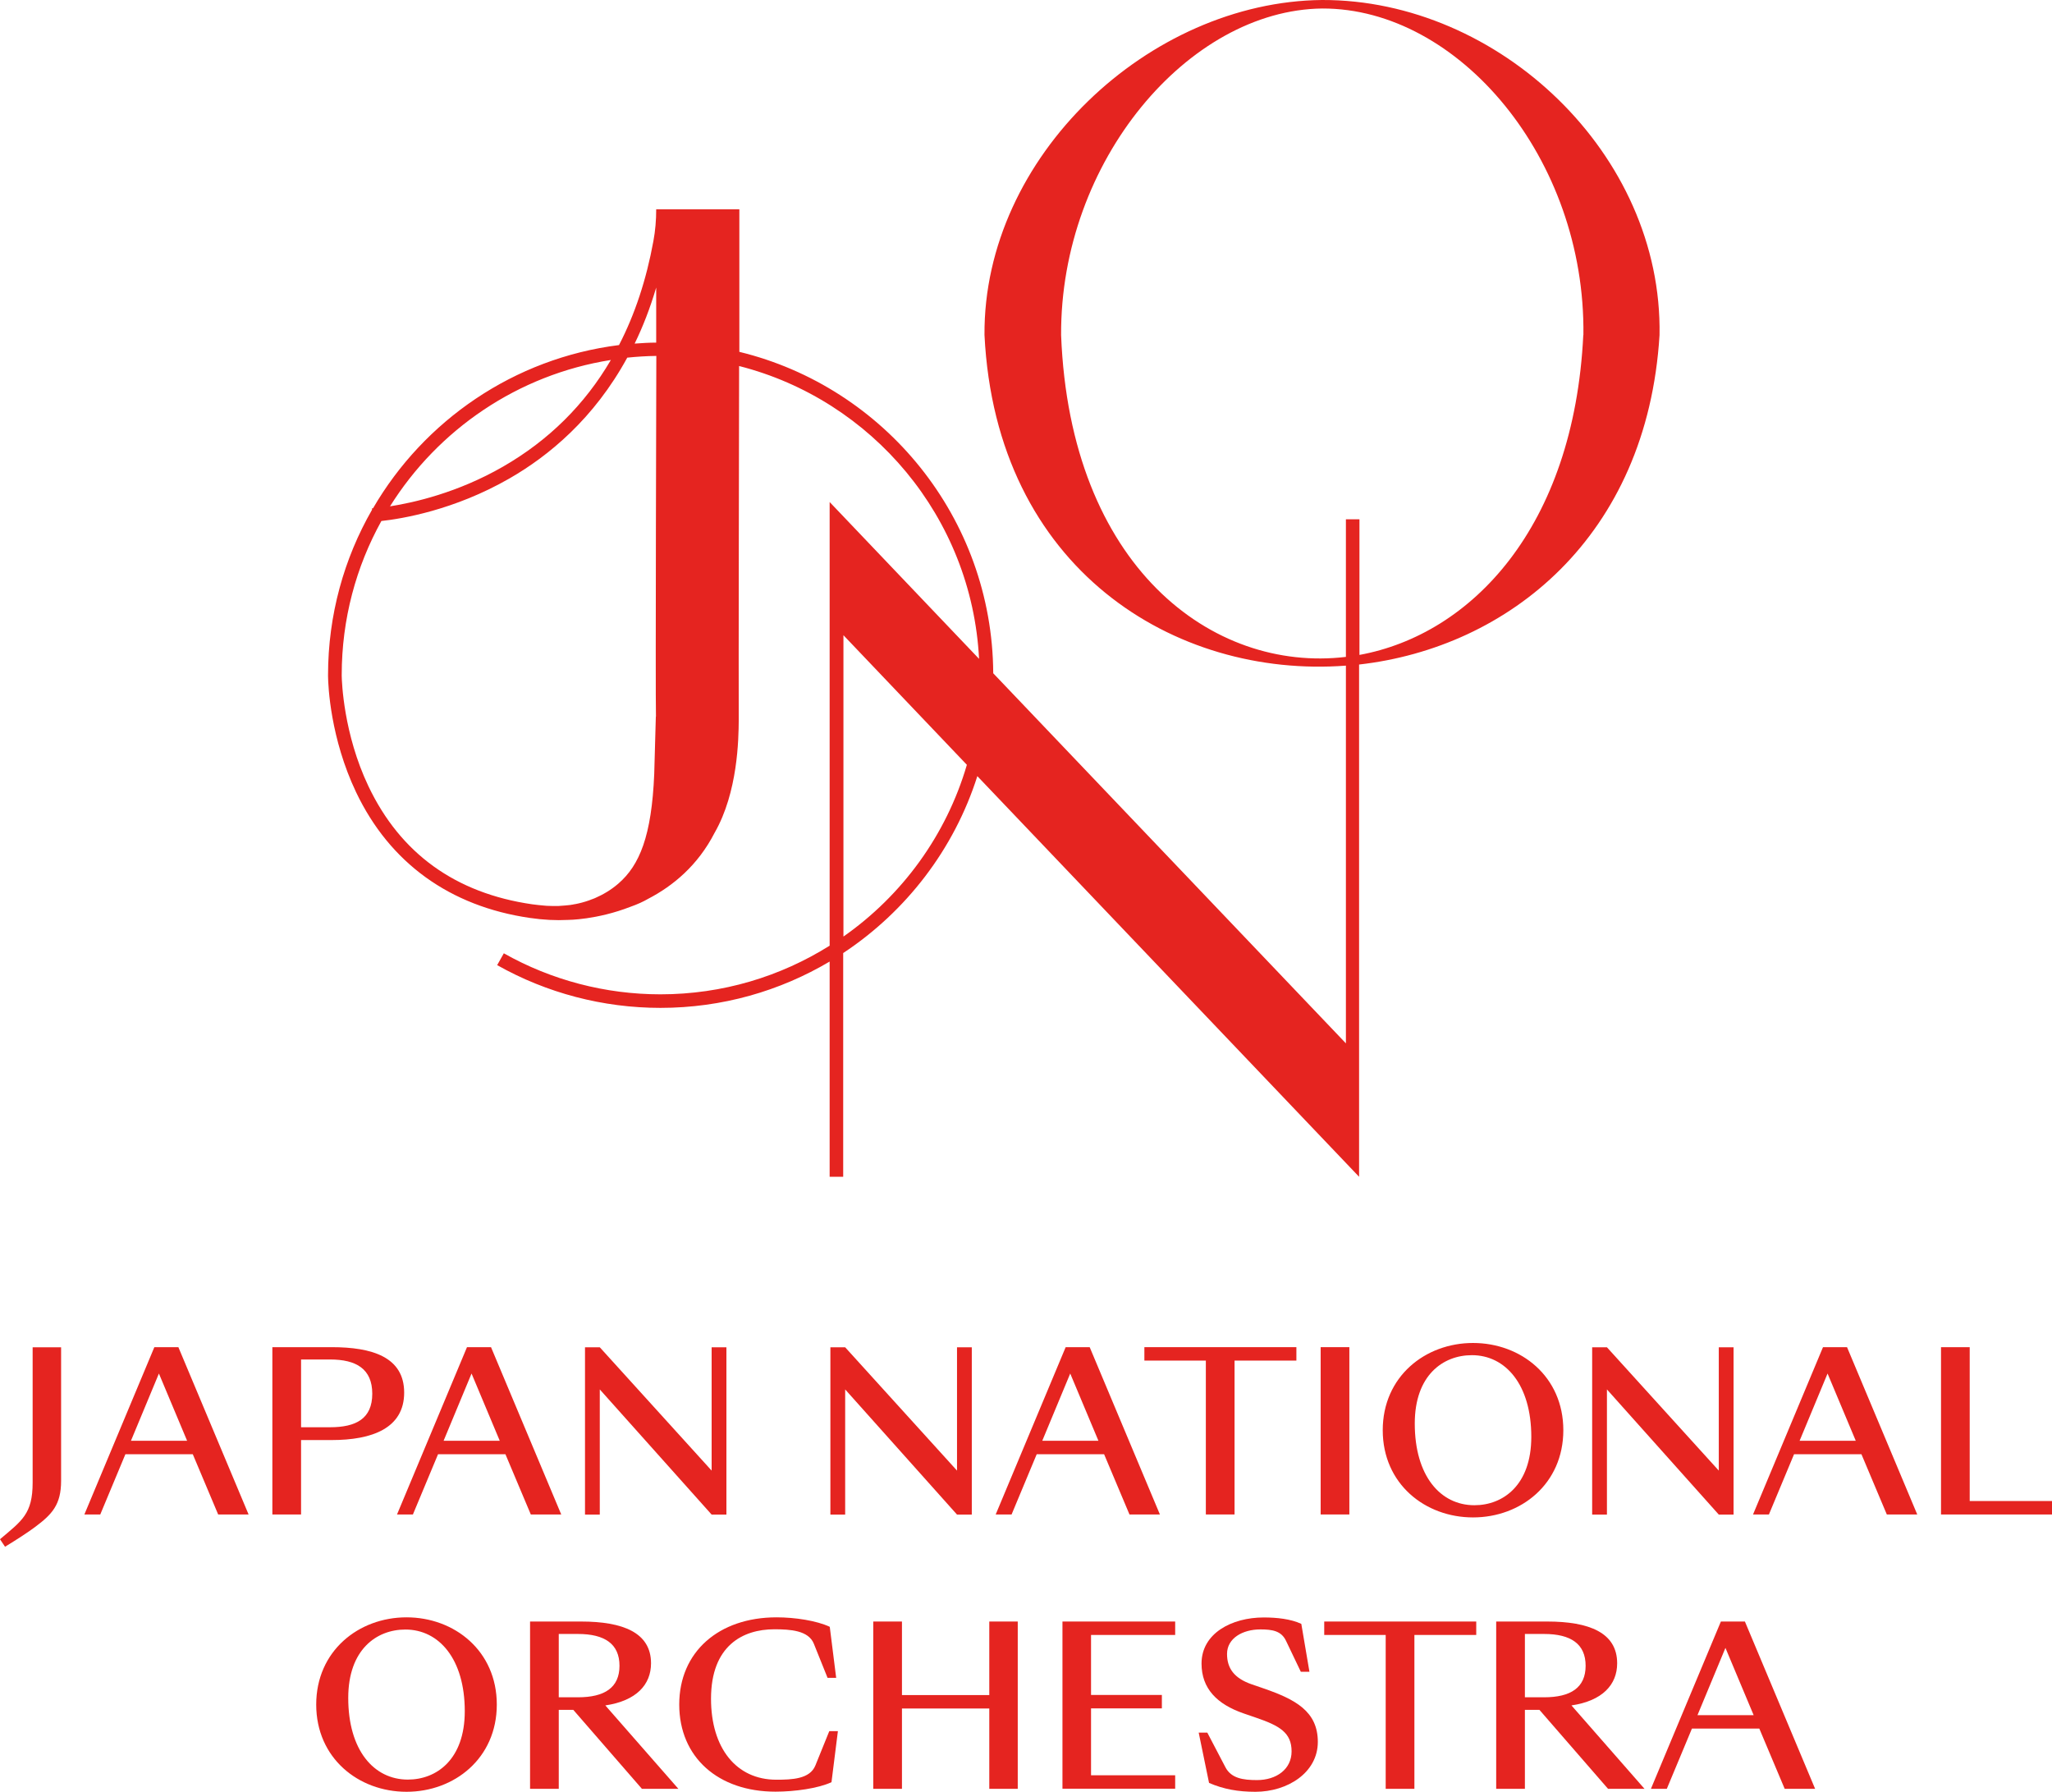
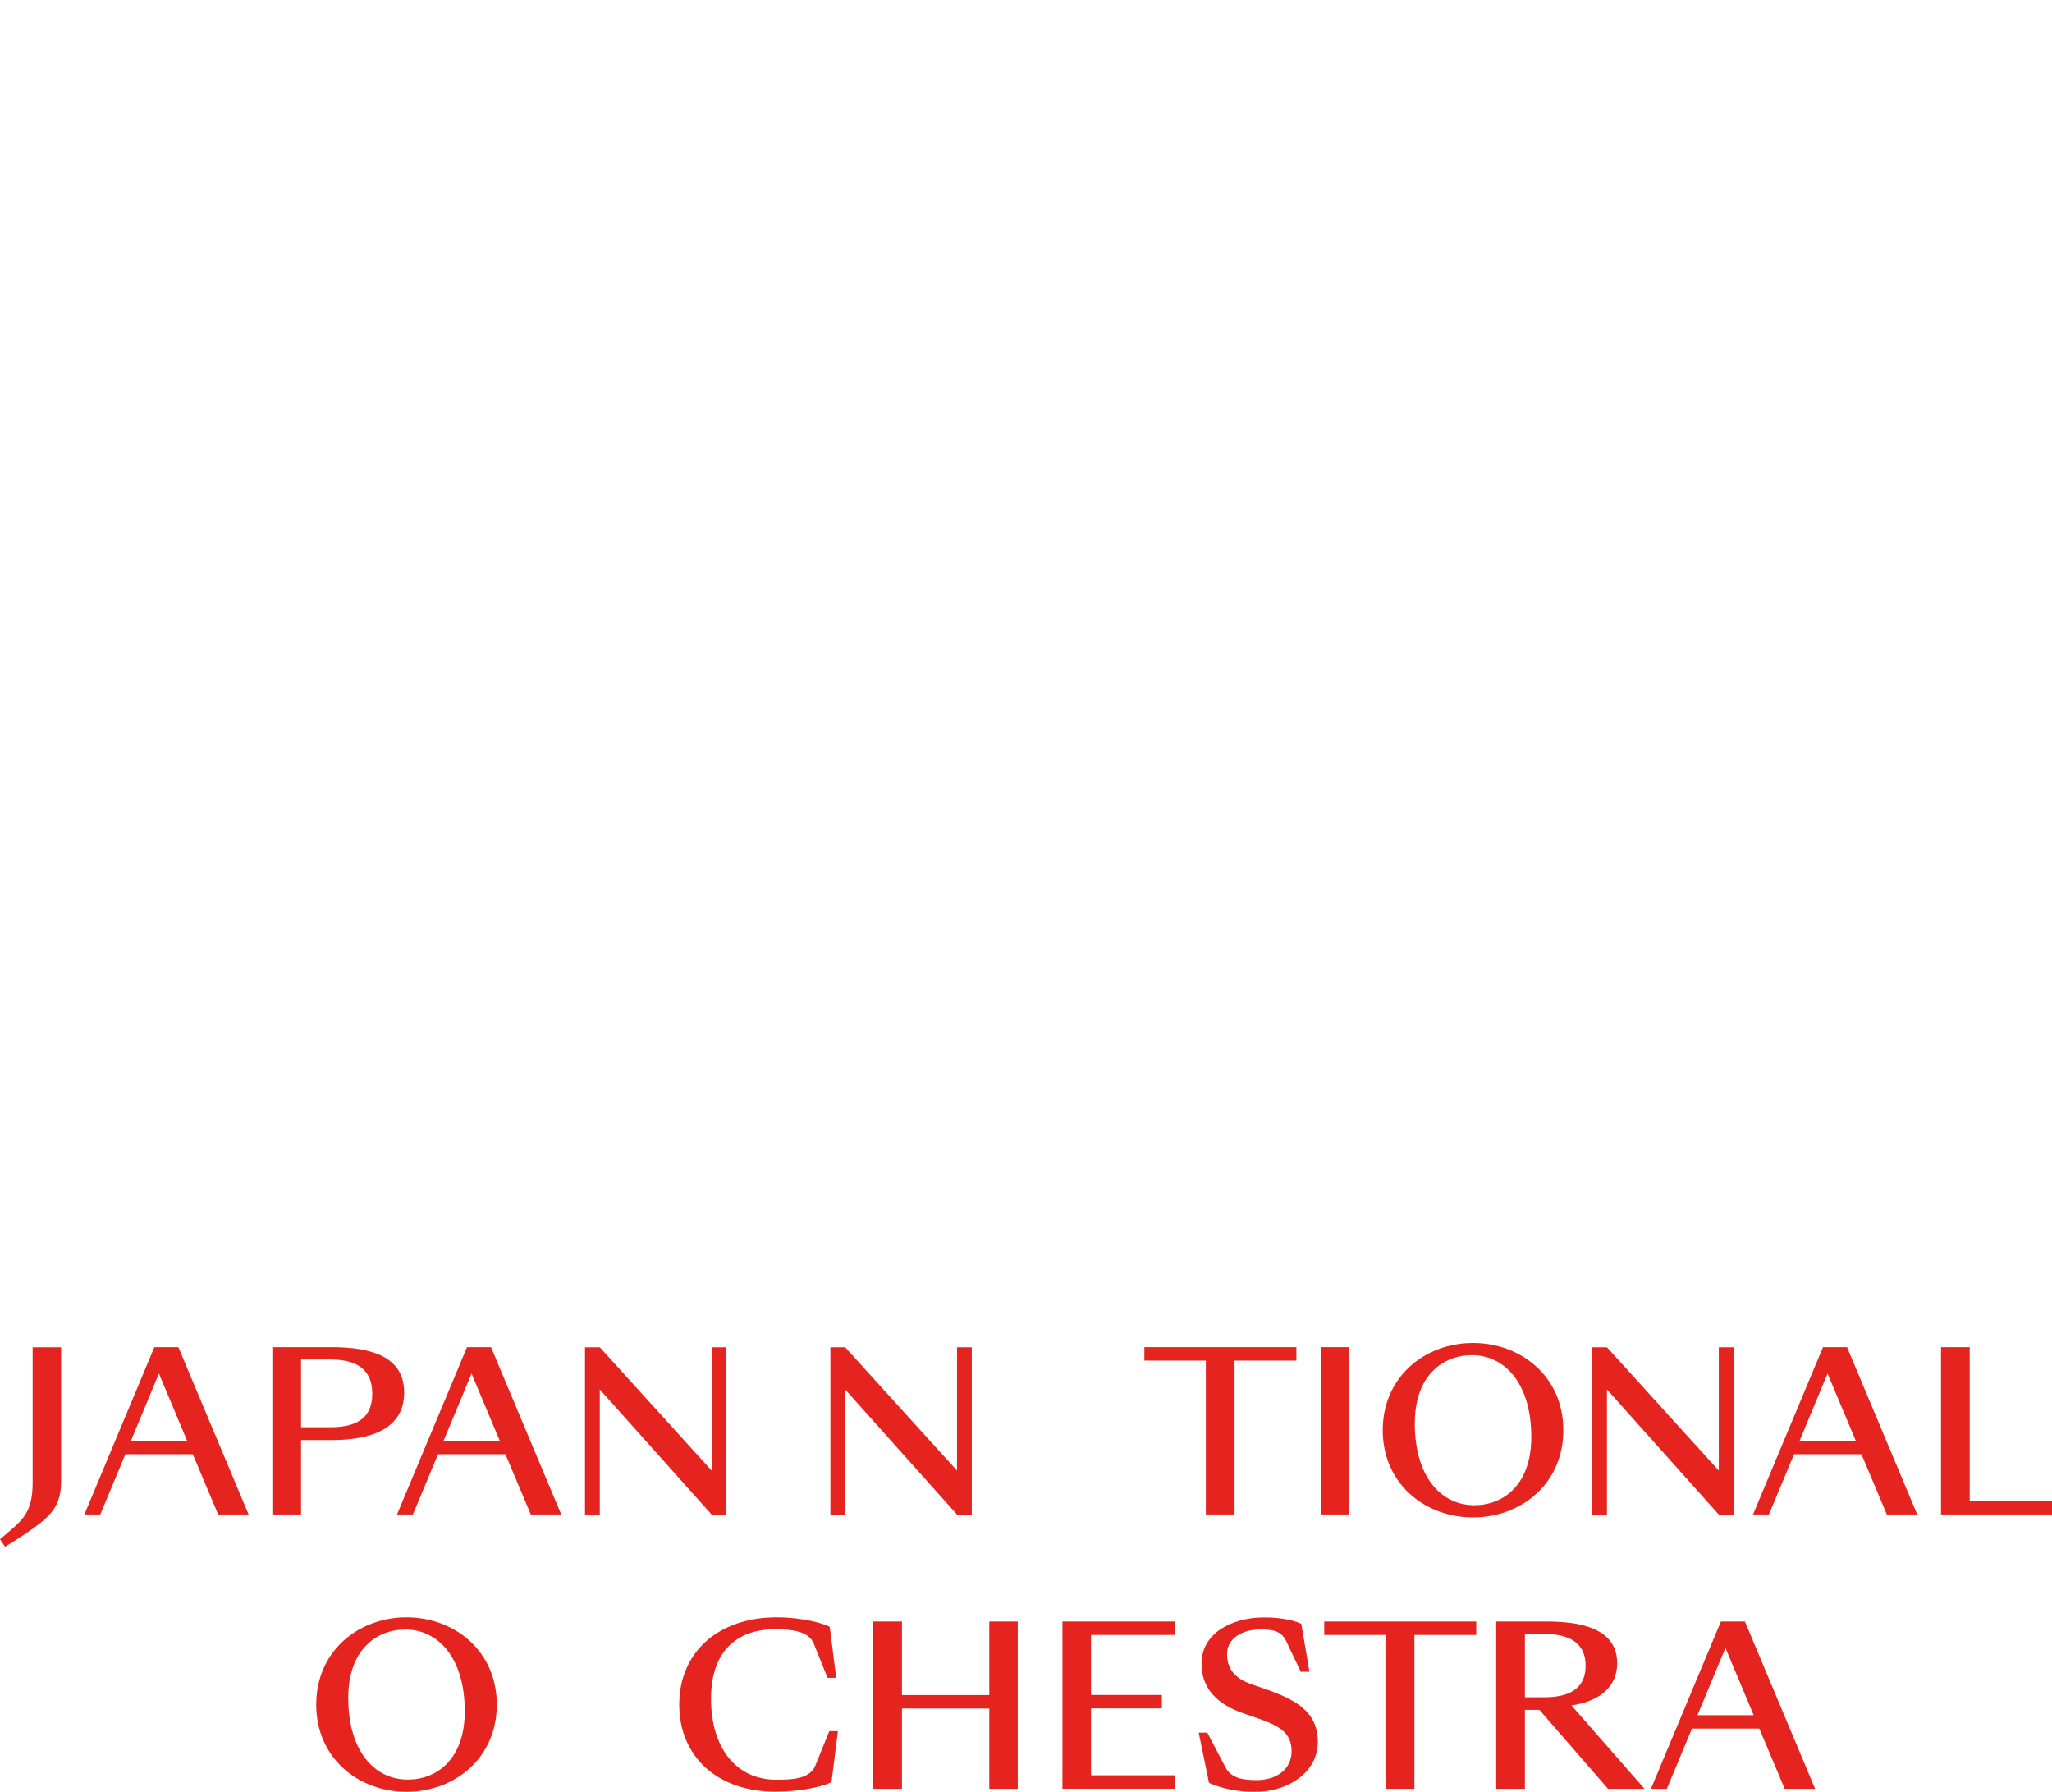
<svg xmlns="http://www.w3.org/2000/svg" id="_レイヤー_2" data-name="レイヤー 2" viewBox="0 0 166.58 145.43">
  <defs>
    <style>
      .cls-1 {
        fill: #e52420;
      }
    </style>
  </defs>
  <g id="Ebene_1" data-name="Ebene 1">
    <g>
      <path class="cls-1" d="m0,124.94c1.77-1.5,2.65-2.04,2.65-4.6v-10.98h2.31v10.84c0,1.94-.73,2.72-2.13,3.76-.54.41-1.52,1.04-2.42,1.59l-.41-.61Z" />
      <path class="cls-1" d="m15.64,118.04h-5.46l-2.04,4.89h-1.29l5.68-13.58h1.95l5.7,13.58h-2.47l-2.06-4.89Zm-.45-1.09l-2.29-5.46-2.27,5.46h4.57Z" />
      <path class="cls-1" d="m22.11,122.93v-13.58h4.82c3.26,0,5.88.79,5.88,3.69s-2.62,3.85-5.88,3.85h-2.49v6.04h-2.33Zm2.33-7.08h2.36c2.11,0,3.42-.7,3.42-2.72s-1.31-2.78-3.42-2.78h-2.36v5.5Z" />
      <path class="cls-1" d="m41.02,118.04h-5.46l-2.04,4.89h-1.29l5.68-13.58h1.95l5.7,13.58h-2.47l-2.06-4.89Zm-.45-1.09l-2.29-5.46-2.27,5.46h4.57Z" />
      <path class="cls-1" d="m57.77,119.37v-10.01h1.2v13.58h-1.2l-9.08-10.16v10.16h-1.2v-13.58h1.2l9.08,10.01Z" />
      <path class="cls-1" d="m77.69,119.37v-10.01h1.2v13.58h-1.2l-9.08-10.16v10.16h-1.2v-13.58h1.2l9.08,10.01Z" />
-       <path class="cls-1" d="m89.62,118.04h-5.46l-2.04,4.89h-1.29l5.68-13.58h1.95l5.7,13.58h-2.47l-2.06-4.89Zm-.45-1.09l-2.29-5.46-2.27,5.46h4.57Z" />
      <path class="cls-1" d="m97.9,110.44h-5v-1.09h12.34v1.09h-5.02v12.49h-2.33v-12.49Z" />
      <path class="cls-1" d="m107.21,109.35h2.33v13.58h-2.33v-13.58Z" />
      <path class="cls-1" d="m112.25,116.09c0-4.35,3.44-7.08,7.33-7.08s7.33,2.72,7.33,7.08-3.44,7.08-7.33,7.08-7.33-2.72-7.33-7.08Zm12.06.54c0-4.25-2.1-6.63-4.82-6.63-2.35,0-4.64,1.63-4.64,5.55,0,4.25,2.08,6.63,4.84,6.63,2.33,0,4.62-1.63,4.62-5.55Z" />
      <path class="cls-1" d="m139.53,119.37v-10.01h1.2v13.58h-1.2l-9.08-10.16v10.16h-1.2v-13.58h1.2l9.08,10.01Z" />
      <path class="cls-1" d="m151.1,118.04h-5.46l-2.04,4.89h-1.29l5.68-13.58h1.95l5.7,13.58h-2.47l-2.06-4.89Zm-.45-1.09l-2.29-5.46-2.27,5.46h4.57Z" />
      <path class="cls-1" d="m157.57,109.35h2.33v12.49h6.68v1.09h-9.01v-13.58Z" />
      <path class="cls-1" d="m25.67,138.36c0-4.35,3.44-7.08,7.33-7.08s7.33,2.72,7.33,7.08-3.44,7.08-7.33,7.08-7.33-2.72-7.33-7.08Zm12.06.54c0-4.25-2.1-6.63-4.82-6.63-2.35,0-4.64,1.63-4.64,5.55,0,4.25,2.08,6.63,4.84,6.63,2.33,0,4.62-1.63,4.62-5.55Z" />
-       <path class="cls-1" d="m43.03,145.2v-13.58h4.14c3.4,0,5.68.9,5.68,3.39,0,1.74-1.2,3.05-3.71,3.42l5.93,6.77h-2.96l-5.57-6.41h-1.18v6.41h-2.33Zm3.89-7.43c2.17,0,3.37-.79,3.37-2.56s-1.2-2.58-3.37-2.58h-1.56v5.14h1.56Z" />
      <path class="cls-1" d="m55.14,138.36c0-4.28,3.21-7.08,7.9-7.08,1.5,0,3.26.27,4.32.77l.52,4.14h-.7l-1.11-2.76c-.43-1.09-1.92-1.18-3.21-1.18-2.56,0-5.14,1.33-5.14,5.64,0,3.99,2.04,6.57,5.3,6.57,1.27,0,2.72-.05,3.17-1.15l1.13-2.79h.7l-.52,4.14c-1.06.5-2.97.77-4.55.77-4.64,0-7.81-2.78-7.81-7.08Z" />
      <path class="cls-1" d="m70.89,131.62h2.33v5.97h7.09v-5.97h2.31v13.58h-2.31v-6.52h-7.09v6.52h-2.33v-13.58Z" />
      <path class="cls-1" d="m86.25,131.62h9.15v1.09h-6.83v4.87h5.75v1.09h-5.75v5.43h6.83v1.09h-9.15v-13.58Z" />
      <path class="cls-1" d="m98.15,144.72l-.84-4.08h.7l1.47,2.81c.47.9,1.43,1.04,2.56,1.04,1.58,0,2.81-.88,2.81-2.33,0-1.52-.97-2.08-2.9-2.74l-.99-.34c-2.17-.75-3.42-2.02-3.42-4.05,0-2.45,2.45-3.74,5.05-3.74,1.06,0,2.19.12,3.05.52l.66,3.89h-.7l-1.2-2.51c-.38-.81-1.11-.93-2.08-.93-1.45,0-2.71.72-2.71,1.99,0,1.15.56,1.97,2.01,2.47l.99.34c2.53.88,4.37,1.84,4.37,4.33s-2.45,4.05-5.07,4.05c-1.4,0-2.58-.21-3.76-.72Z" />
      <path class="cls-1" d="m112.5,132.71h-5v-1.09h12.34v1.09h-5.02v12.49h-2.33v-12.49Z" />
      <path class="cls-1" d="m121.46,145.2v-13.58h4.14c3.4,0,5.68.9,5.68,3.39,0,1.74-1.2,3.05-3.71,3.42l5.93,6.77h-2.96l-5.57-6.41h-1.18v6.41h-2.33Zm3.89-7.43c2.17,0,3.37-.79,3.37-2.56s-1.2-2.58-3.37-2.58h-1.56v5.14h1.56Z" />
      <path class="cls-1" d="m142.81,140.31h-5.46l-2.04,4.89h-1.29l5.68-13.58h1.95l5.7,13.58h-2.47l-2.06-4.89Zm-.45-1.09l-2.29-5.46-2.27,5.46h4.57Z" />
    </g>
-     <path class="cls-1" d="m107.33,0c-14.03.13-27.51,12.71-27.41,27.19.94,19,15.46,27.89,29.34,26.84v30.66l-28.63-30.04c-.07-12.62-8.84-23.23-20.61-26.09v-11.57h-6.75c0,.87-.07,1.74-.23,2.59-.57,3.12-1.5,5.94-2.79,8.43-8.53,1.07-15.83,6.13-19.97,13.25-.05,0-.08,0-.08,0v.12c-2.27,3.95-3.57,8.54-3.57,13.42v.09c.01.8.19,5.03,2.28,9.42,2.73,5.73,7.61,9.26,14.11,10.2,1.09.16,2.11.21,3.08.16h0s2.35,0,5.09-1.07c.54-.19,1.03-.41,1.44-.65,2-1.04,4.02-2.7,5.38-5.35,1.89-3.29,1.95-7.62,1.96-9.15h0c-.02-1.9.03-28.74.03-28.74,10.79,2.75,18.89,12.28,19.48,23.77l-12.13-12.73v9.66h0v26.35c-3.98,2.5-8.69,3.95-13.74,3.95-4.46,0-8.85-1.15-12.71-3.33l-.54.96c4.02,2.27,8.6,3.47,13.25,3.47,5.01,0,9.71-1.37,13.74-3.76v17.47h1.1v-18.16c5.1-3.37,9-8.42,10.89-14.36l30.99,32.52v-8.67h0v-32.91c12.09-1.37,23.38-10.33,24.39-26.74C134.98,12.49,121.65-.04,107.33,0Zm-57.74,29.22c-2.12,3.62-5.04,6.52-8.76,8.66-3.68,2.12-7.25,2.92-9.17,3.22,3.9-6.23,10.38-10.69,17.93-11.88Zm3.65,28.96s-.08,2.69-.13,4.64h0c-.21,5.04-1.19,7.41-2.91,8.9,0,0,0,0,0,0-.61.53-1.26.9-1.9,1.18,0,0,0,0,0,0-.08.03-.15.06-.23.09,0,0,0,0-.01,0-.08.03-.16.06-.23.09,0,0,0,0,0,0-.39.14-.78.24-1.14.31,0,0-.01,0-.02,0-.06.01-.13.02-.19.04-.01,0-.02,0-.03,0-.06.01-.12.02-.17.03-.01,0-.02,0-.03,0-.06,0-.11.02-.17.02,0,0-.02,0-.03,0-.06,0-.12.01-.18.02,0,0,0,0-.01,0-.19.02-.37.03-.54.04,0,0,0,0,0,0-.05,0-.1,0-.15,0,0,0-.01,0-.02,0-.04,0-.09,0-.13,0,0,0-.01,0-.02,0-.04,0-.08,0-.12,0,0,0,0,0-.01,0-.41,0-.66-.03-.66-.03h0c-.33-.03-.67-.06-1.02-.11-6.21-.9-10.68-4.12-13.28-9.58-2.03-4.27-2.16-8.49-2.17-8.96v-.08c0-4.53,1.17-8.79,3.22-12.49,1.63-.18,5.88-.86,10.39-3.45,3.19-1.83,6.87-4.86,9.57-9.81.78-.08,1.56-.13,2.36-.14,0,0-.08,27.55-.03,29.27Zm.03-30.37c-.59,0-1.17.04-1.75.08.67-1.37,1.26-2.89,1.75-4.55v4.46Zm15.2,48.21v-24.46l10.02,10.52c-1.67,5.71-5.26,10.61-10.02,13.94Zm60.06-48.82c-.76,15.61-9.09,24.3-18.17,25.96v-11.01h-1.1v11.17c-10.86,1.3-22.39-7.35-23.12-26.12-.07-14.13,10.35-26.39,21.2-26.51,11.07-.03,21.38,12.18,21.2,26.51Z" />
  </g>
</svg>